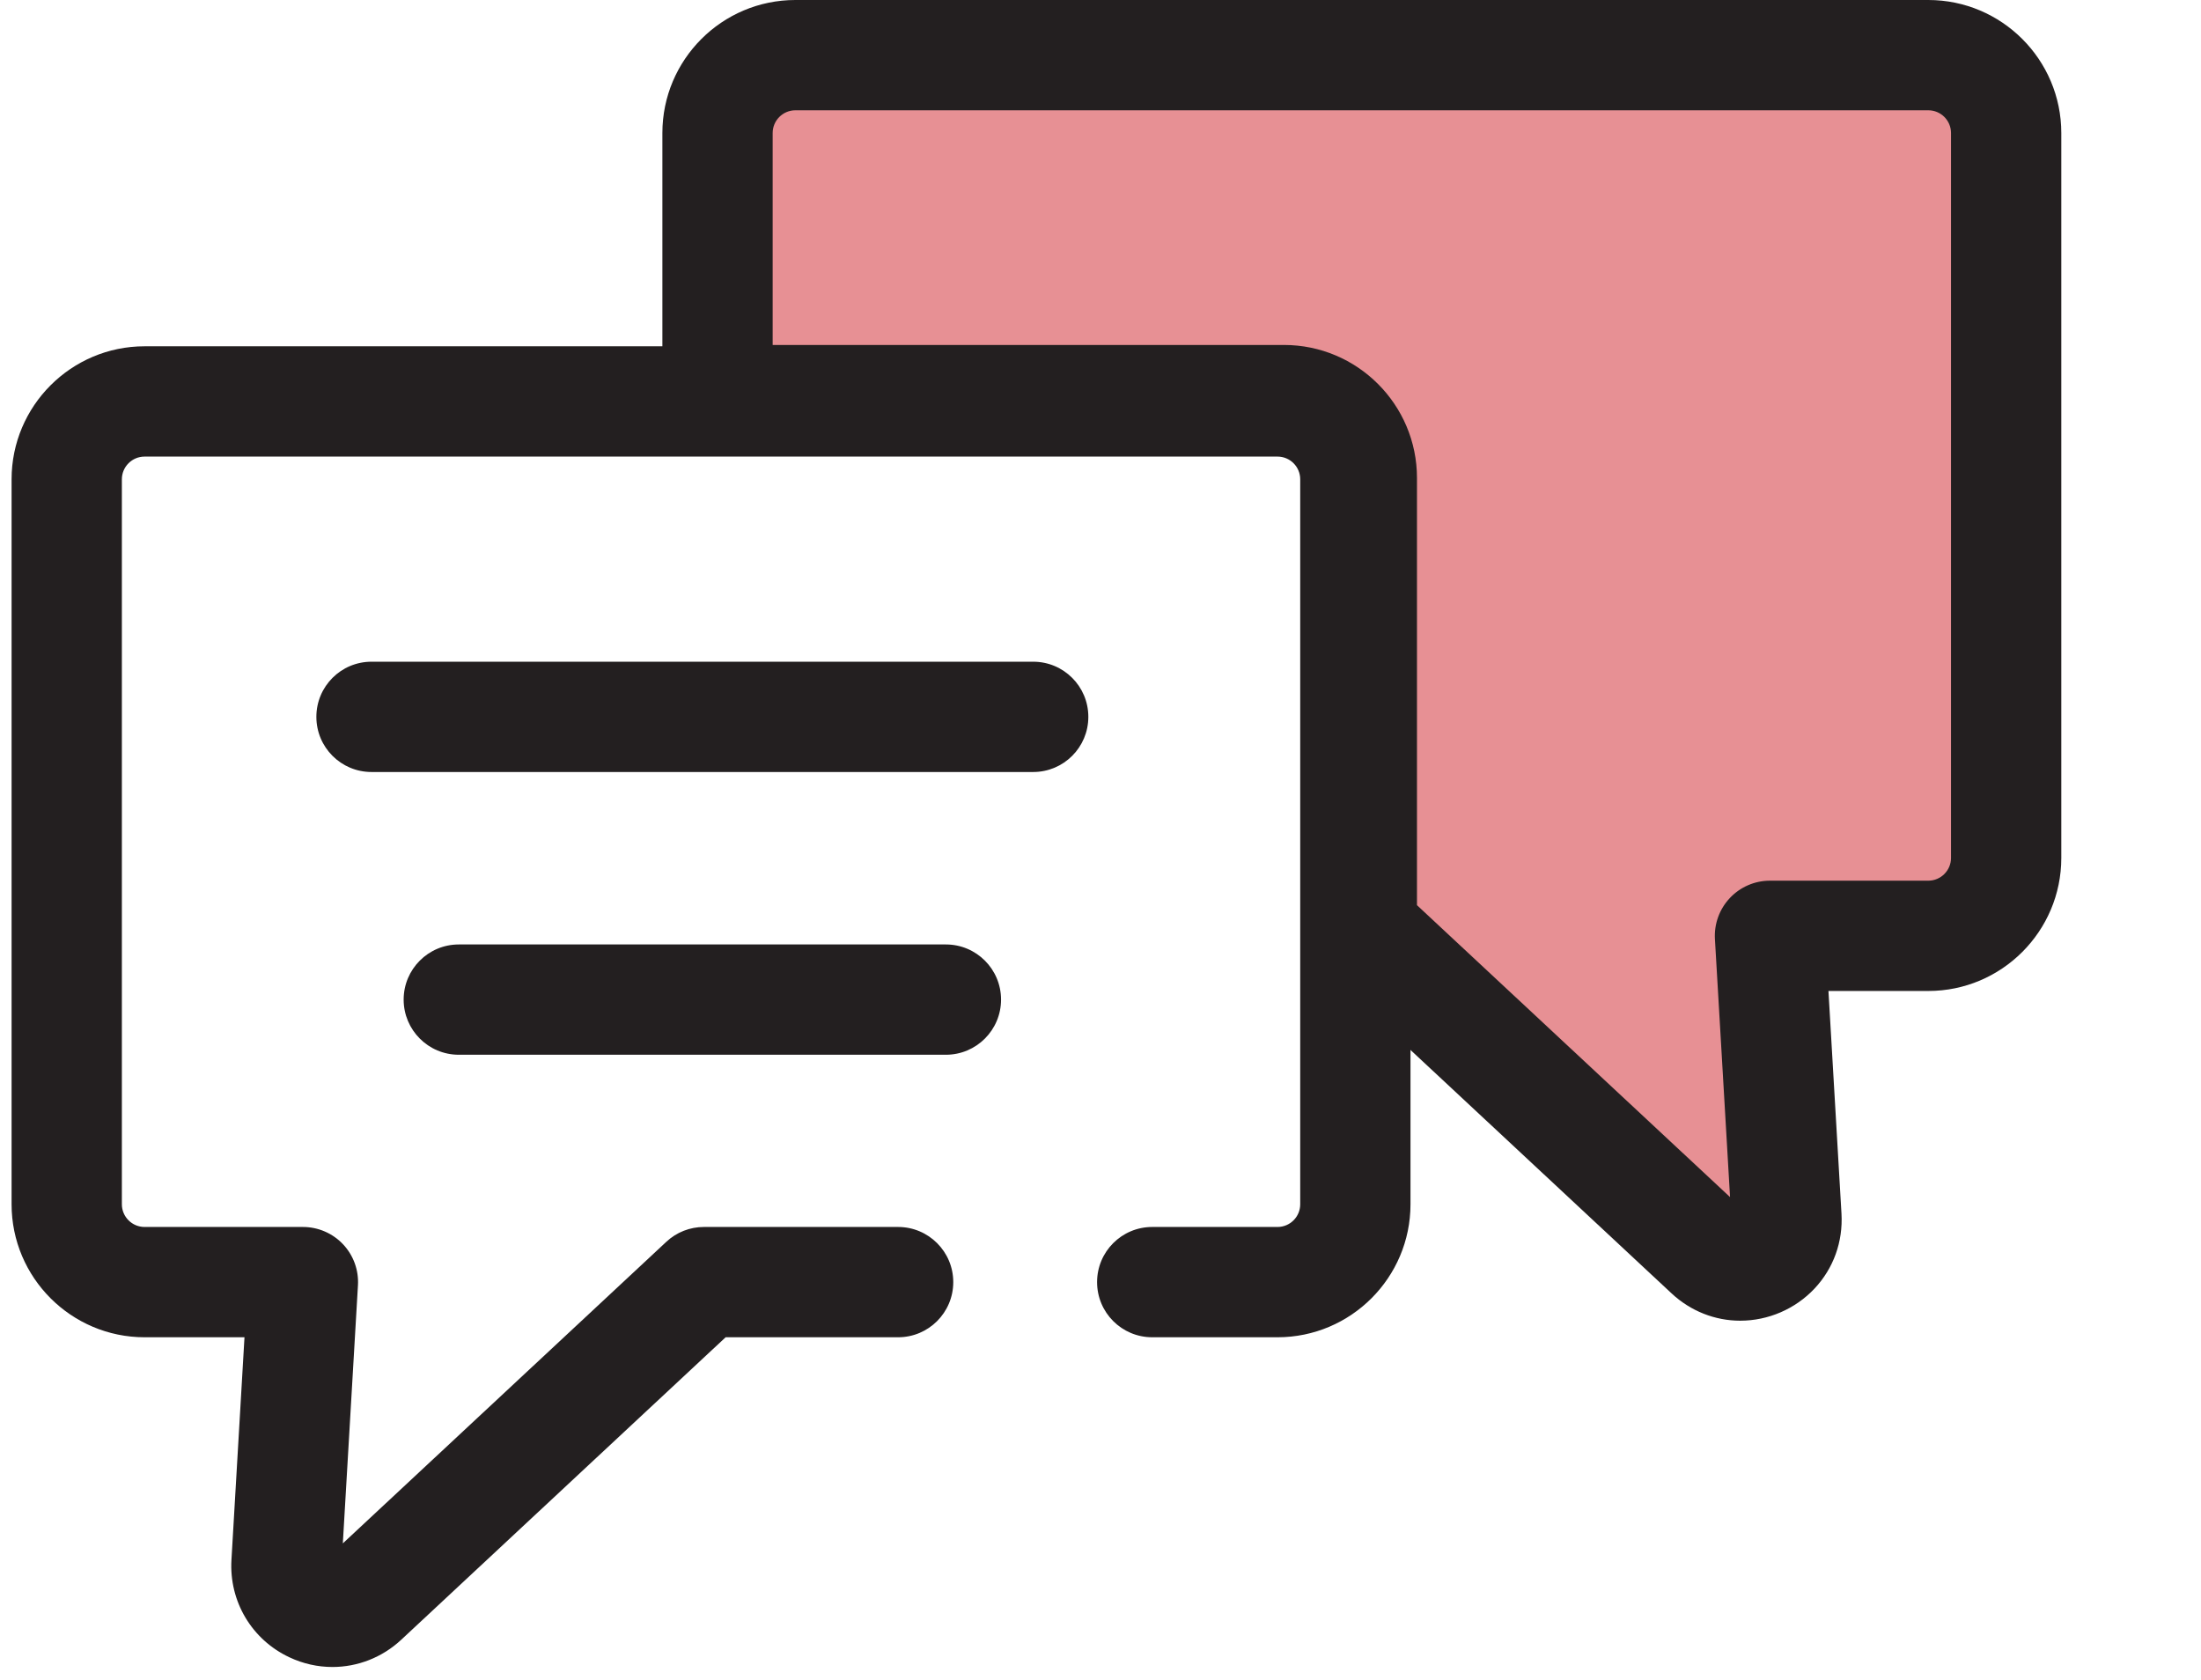
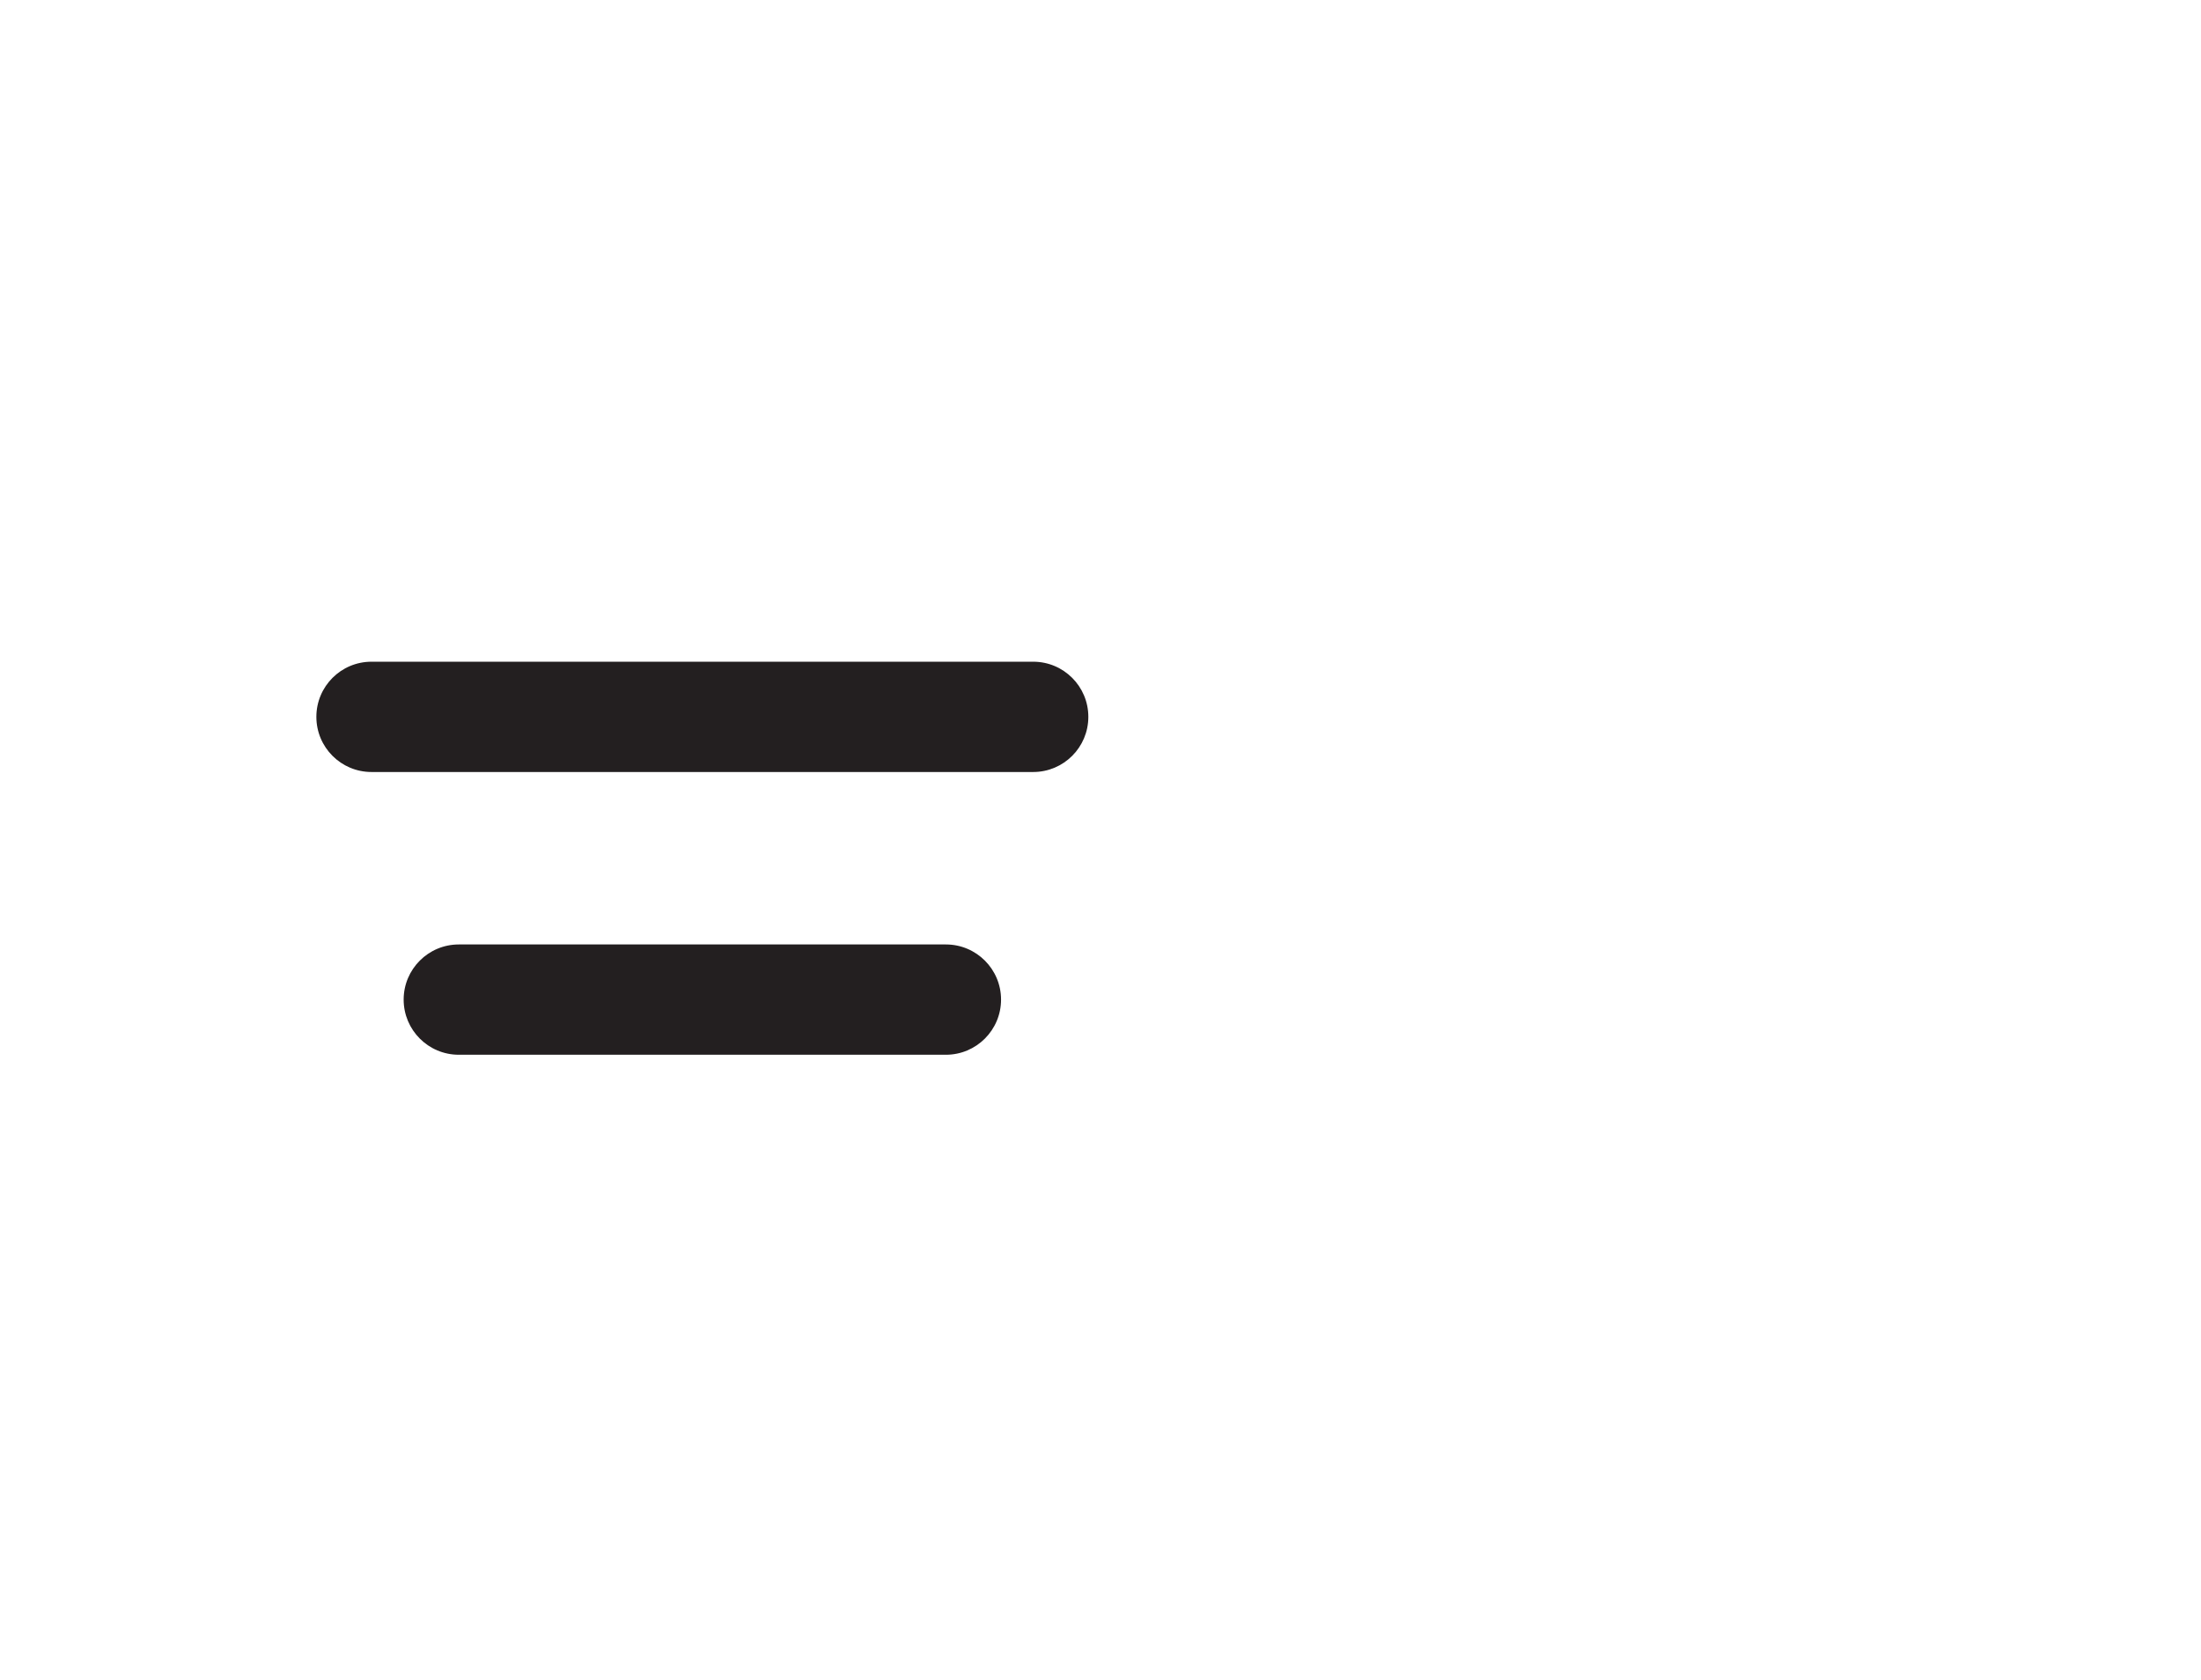
<svg xmlns="http://www.w3.org/2000/svg" width="38" height="29" viewBox="0 0 38 29">
  <g fill="none" transform="translate(.2)">
-     <path fill="#231F20" d="M5.54,28.777 C5.288,28.777 5.034,28.722 4.795,28.609 C4.146,28.304 3.754,27.644 3.796,26.928 L4.021,23.085 L2.296,23.085 C1.03,23.085 0,22.055 0,20.789 L0,8.274 C0,7.008 1.03,5.978 2.296,5.978 L21.856,5.978 C23.122,5.978 24.152,7.008 24.152,8.274 L24.152,20.789 C24.152,22.055 23.122,23.085 21.856,23.085 L19.693,23.085 C19.167,23.085 18.741,22.659 18.741,22.133 C18.741,21.607 19.167,21.181 19.693,21.181 L21.856,21.181 C22.073,21.181 22.248,21.005 22.248,20.789 L22.248,8.274 C22.248,8.058 22.073,7.882 21.856,7.882 L2.296,7.882 C2.08,7.882 1.904,8.058 1.904,8.274 L1.904,20.789 C1.904,21.005 2.08,21.181 2.296,21.181 L5.03,21.181 C5.292,21.181 5.543,21.289 5.723,21.48 C5.902,21.67 5.996,21.927 5.98,22.189 L5.719,26.643 L11.304,21.437 C11.48,21.272 11.712,21.181 11.953,21.181 L15.306,21.181 C15.831,21.181 16.258,21.607 16.258,22.133 C16.258,22.659 15.831,23.085 15.306,23.085 L12.328,23.085 L6.727,28.307 C6.396,28.615 5.971,28.777 5.54,28.777 Z" />
-     <path fill="#D1232A" fill-opacity=".5" d="M32.98,0.975 L13.42,0.975 C12.678,0.975 12.076,1.577 12.076,2.319 L12.076,6.93 L21.856,6.93 C22.598,6.93 23.2,7.532 23.2,8.274 L23.2,16.178 L23.323,16.178 L29.198,21.656 C29.721,22.143 30.572,21.743 30.531,21.029 L30.246,16.178 L32.98,16.178 C33.723,16.178 34.324,15.576 34.324,14.834 L34.324,2.319 C34.324,1.577 33.723,0.975 32.98,0.975 Z" />
    <g fill="#231F20" transform="translate(5.236)">
-       <path d="M24.609,22.799 C24.171,22.799 23.751,22.632 23.425,22.329 L17.77,17.057 C17.395,16.929 17.124,16.574 17.124,16.155 L17.124,8.251 C17.124,8.035 16.948,7.859 16.732,7.859 L6.952,7.859 C6.426,7.859 6,7.432 6,6.907 L6,2.296 C6,1.03 7.03,0 8.296,0 L27.856,0 C29.122,0 30.152,1.03 30.152,2.296 L30.152,14.811 C30.152,16.077 29.122,17.107 27.856,17.107 L26.132,17.107 L26.357,20.95 C26.385,21.436 26.219,21.897 25.89,22.246 C25.558,22.598 25.091,22.799 24.609,22.799 Z M19.028,15.626 L24.433,20.665 L24.172,16.211 C24.157,15.949 24.25,15.693 24.43,15.502 C24.61,15.311 24.86,15.203 25.122,15.203 L27.856,15.203 C28.072,15.203 28.248,15.027 28.248,14.811 L28.248,2.296 C28.248,2.08 28.073,1.904 27.856,1.904 L8.296,1.904 C8.08,1.904 7.904,2.08 7.904,2.296 L7.904,5.955 L16.732,5.955 C17.998,5.955 19.028,6.985 19.028,8.251 L19.028,15.626 L19.028,15.626 Z" />
      <path d="M12.402 13.327L.978 13.327C.452 13.327.026 12.901.026 12.375.026 11.849.452 11.423.978 11.423L12.402 11.423C12.928 11.423 13.354 11.849 13.354 12.375 13.354 12.901 12.928 13.327 12.402 13.327zM10.895 18.208L2.485 18.208C1.96 18.208 1.533 17.782 1.533 17.256 1.533 16.73 1.96 16.304 2.485 16.304L10.895 16.304C11.42 16.304 11.847 16.73 11.847 17.256 11.847 17.782 11.42 18.208 10.895 18.208z" />
    </g>
  </g>
</svg>